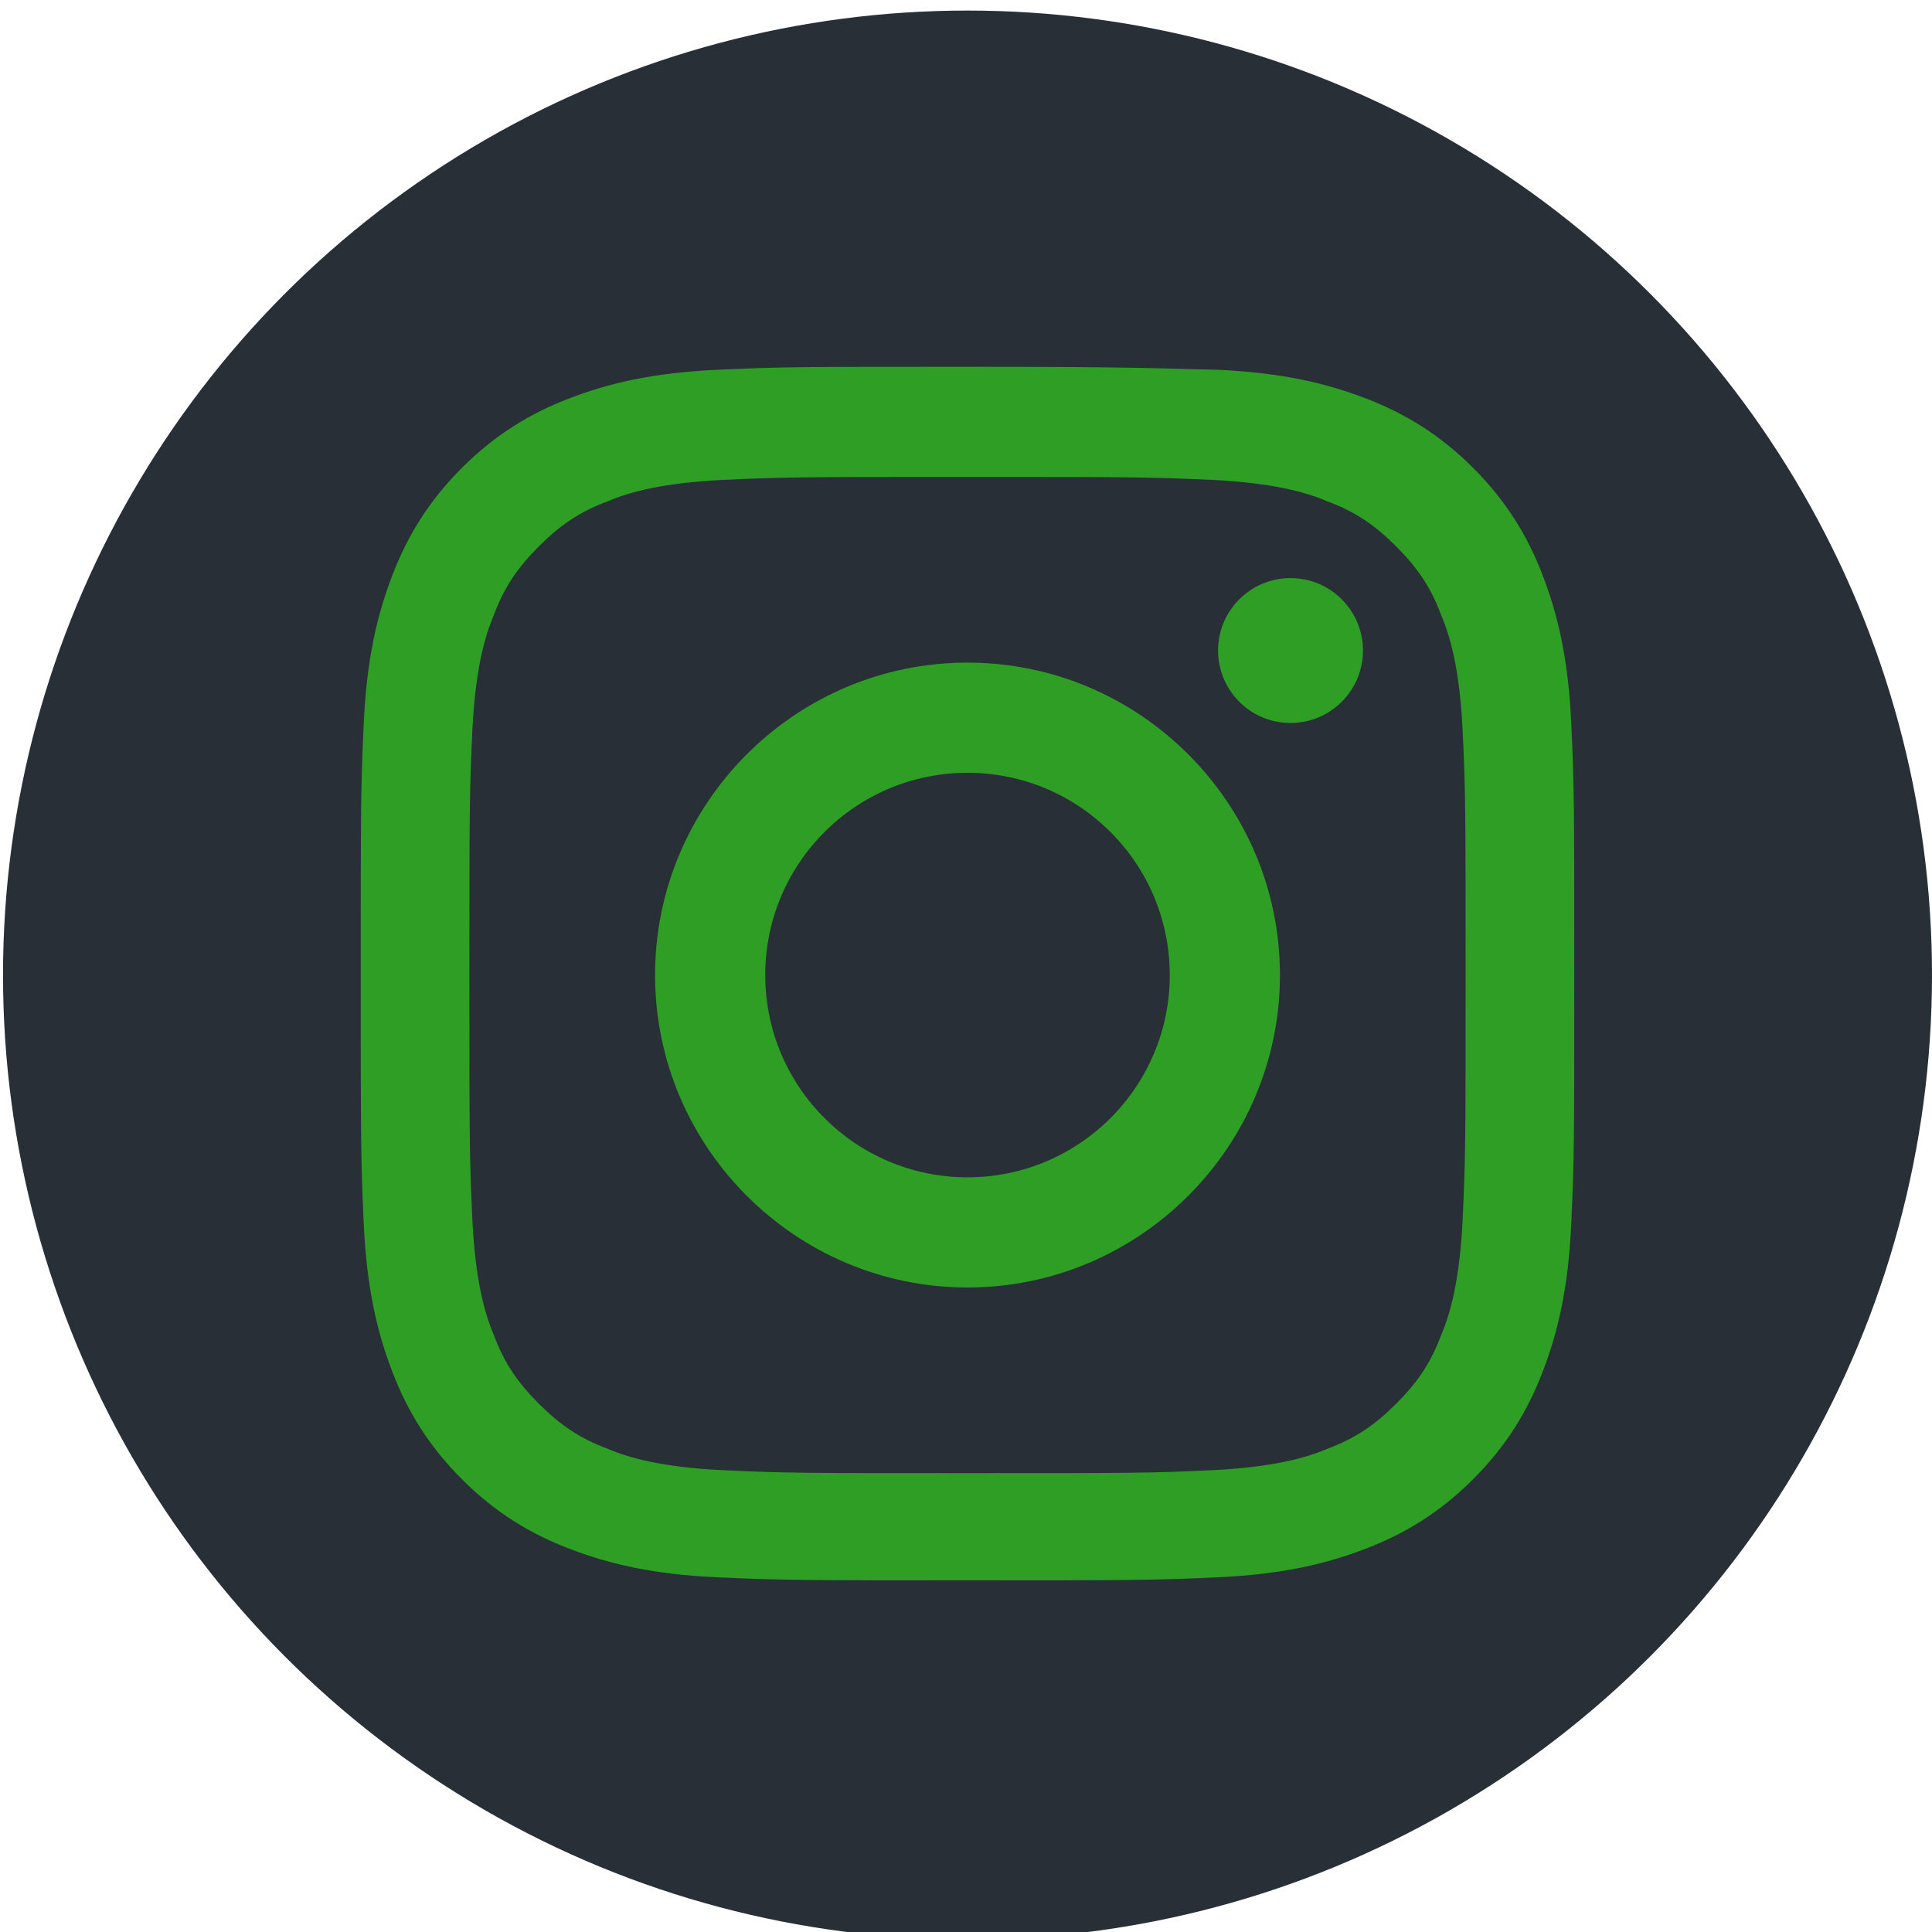
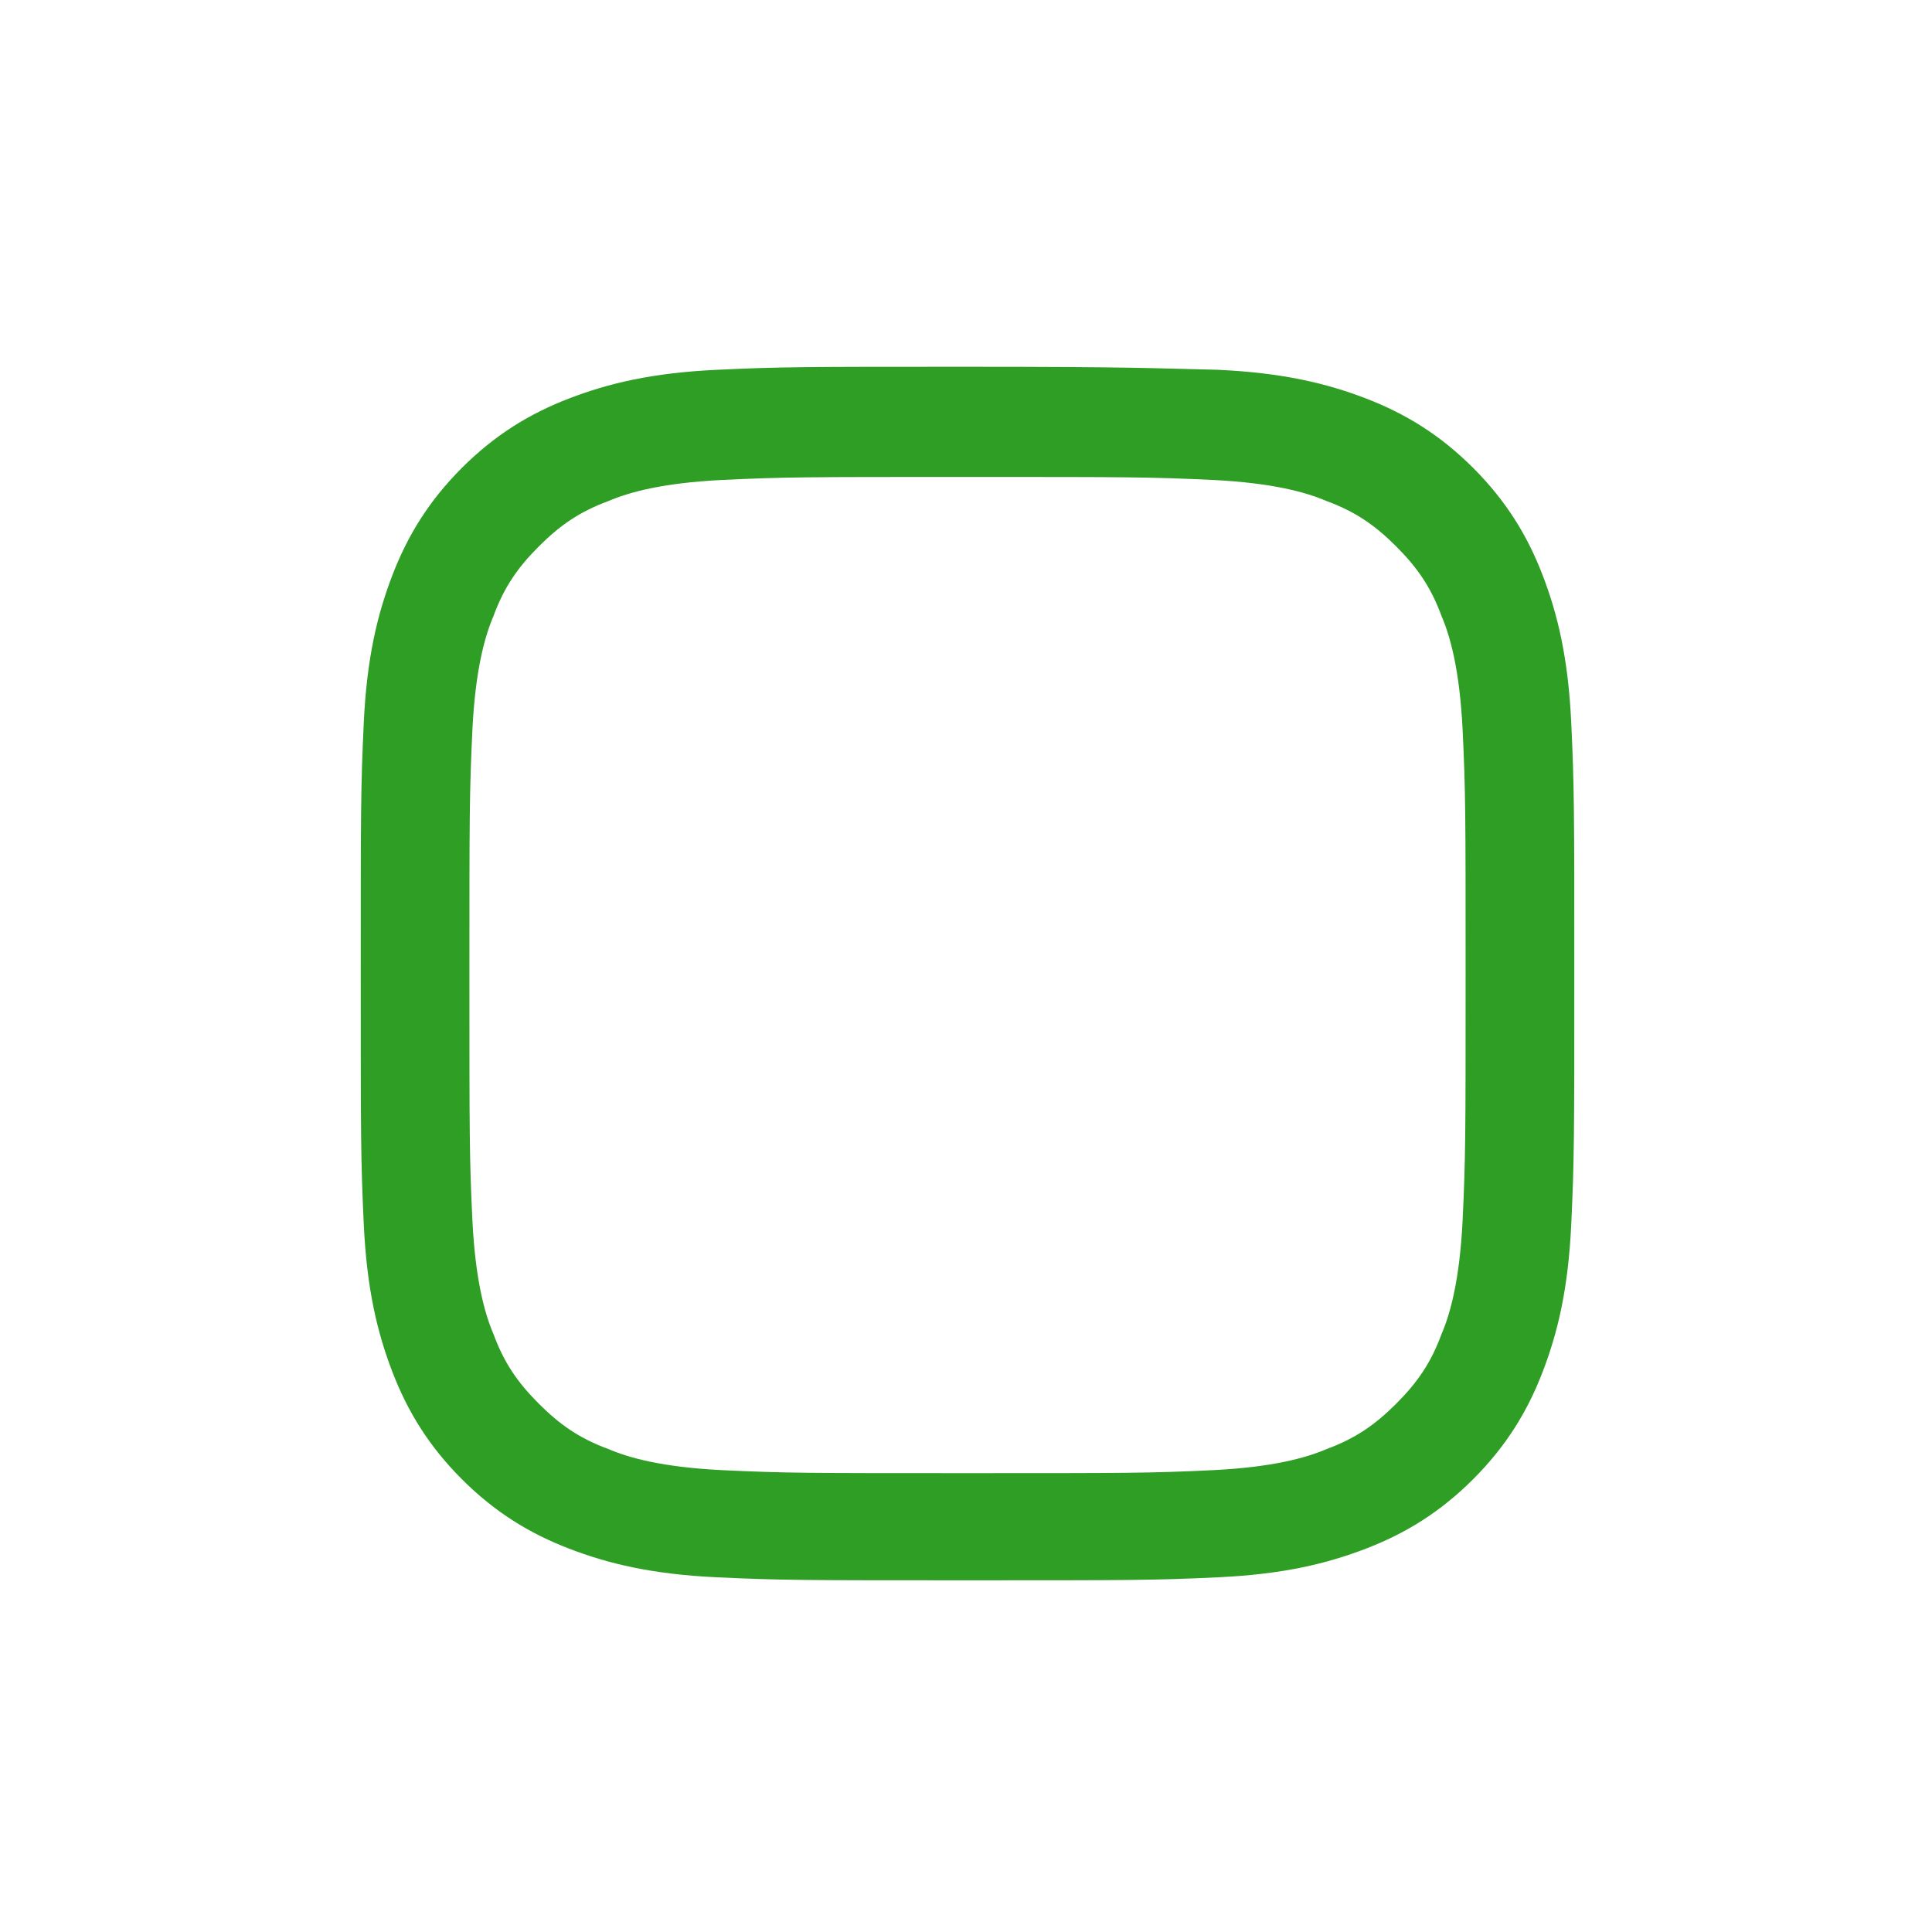
<svg xmlns="http://www.w3.org/2000/svg" id="Layer_1" version="1.1" viewBox="0 0 128 128">
  <defs>
    <style>
      .st0 {
        fill: #2e9e25;
      }

      .st1 {
        fill: #282f37;
      }
    </style>
  </defs>
-   <circle class="st1" cx="64.1" cy="64.6" r="63.9" />
  <g>
    <path class="st0" d="M64.1,31.6c10.7,0,12,0,16.3.2,3.9.2,6.1.8,7.5,1.4,1.9.7,3.2,1.6,4.6,3s2.3,2.7,3,4.6c.6,1.4,1.2,3.6,1.4,7.5.2,4.2.2,5.5.2,16.3s0,12-.2,16.3c-.2,3.9-.8,6.1-1.4,7.5-.7,1.9-1.6,3.2-3,4.6s-2.7,2.3-4.6,3c-1.4.6-3.6,1.2-7.5,1.4-4.2.2-5.5.2-16.3.2s-12,0-16.3-.2c-3.9-.2-6.1-.8-7.5-1.4-1.9-.7-3.2-1.6-4.6-3-1.4-1.4-2.3-2.7-3-4.6-.6-1.4-1.2-3.6-1.4-7.5-.2-4.2-.2-5.5-.2-16.3s0-12,.2-16.3c.2-3.9.8-6.1,1.4-7.5.7-1.9,1.6-3.2,3-4.6,1.4-1.4,2.7-2.3,4.6-3,1.4-.6,3.6-1.2,7.5-1.4,4.2-.2,5.5-.2,16.3-.2M64.1,24.3c-10.9,0-12.3,0-16.6.2s-7.2.9-9.8,1.9-4.9,2.4-7.1,4.6-3.6,4.5-4.6,7.1-1.7,5.5-1.9,9.8c-.2,4.3-.2,5.7-.2,16.6s0,12.3.2,16.6c.2,4.3.9,7.2,1.9,9.8,1,2.6,2.4,4.9,4.6,7.1,2.2,2.2,4.5,3.6,7.1,4.6,2.6,1,5.5,1.7,9.8,1.9,4.3.2,5.7.2,16.6.2s12.3,0,16.6-.2c4.3-.2,7.2-.9,9.8-1.9,2.6-1,4.9-2.4,7.1-4.6s3.6-4.5,4.6-7.1,1.7-5.5,1.9-9.8c.2-4.3.2-5.7.2-16.6s0-12.3-.2-16.6-.9-7.2-1.9-9.8-2.4-4.9-4.6-7.1c-2.2-2.2-4.5-3.6-7.1-4.6s-5.5-1.7-9.8-1.9c-4.3-.1-5.7-.2-16.6-.2h0Z" />
-     <path class="st0" d="M64.1,43.9c-11.4,0-20.7,9.3-20.7,20.7s9.3,20.7,20.7,20.7,20.7-9.3,20.7-20.7-9.3-20.7-20.7-20.7ZM64.1,78c-7.4,0-13.4-6-13.4-13.4s6-13.4,13.4-13.4,13.4,6,13.4,13.4-6,13.4-13.4,13.4Z" />
-     <circle class="st0" cx="85.5" cy="43.1" r="4.8" />
  </g>
</svg>